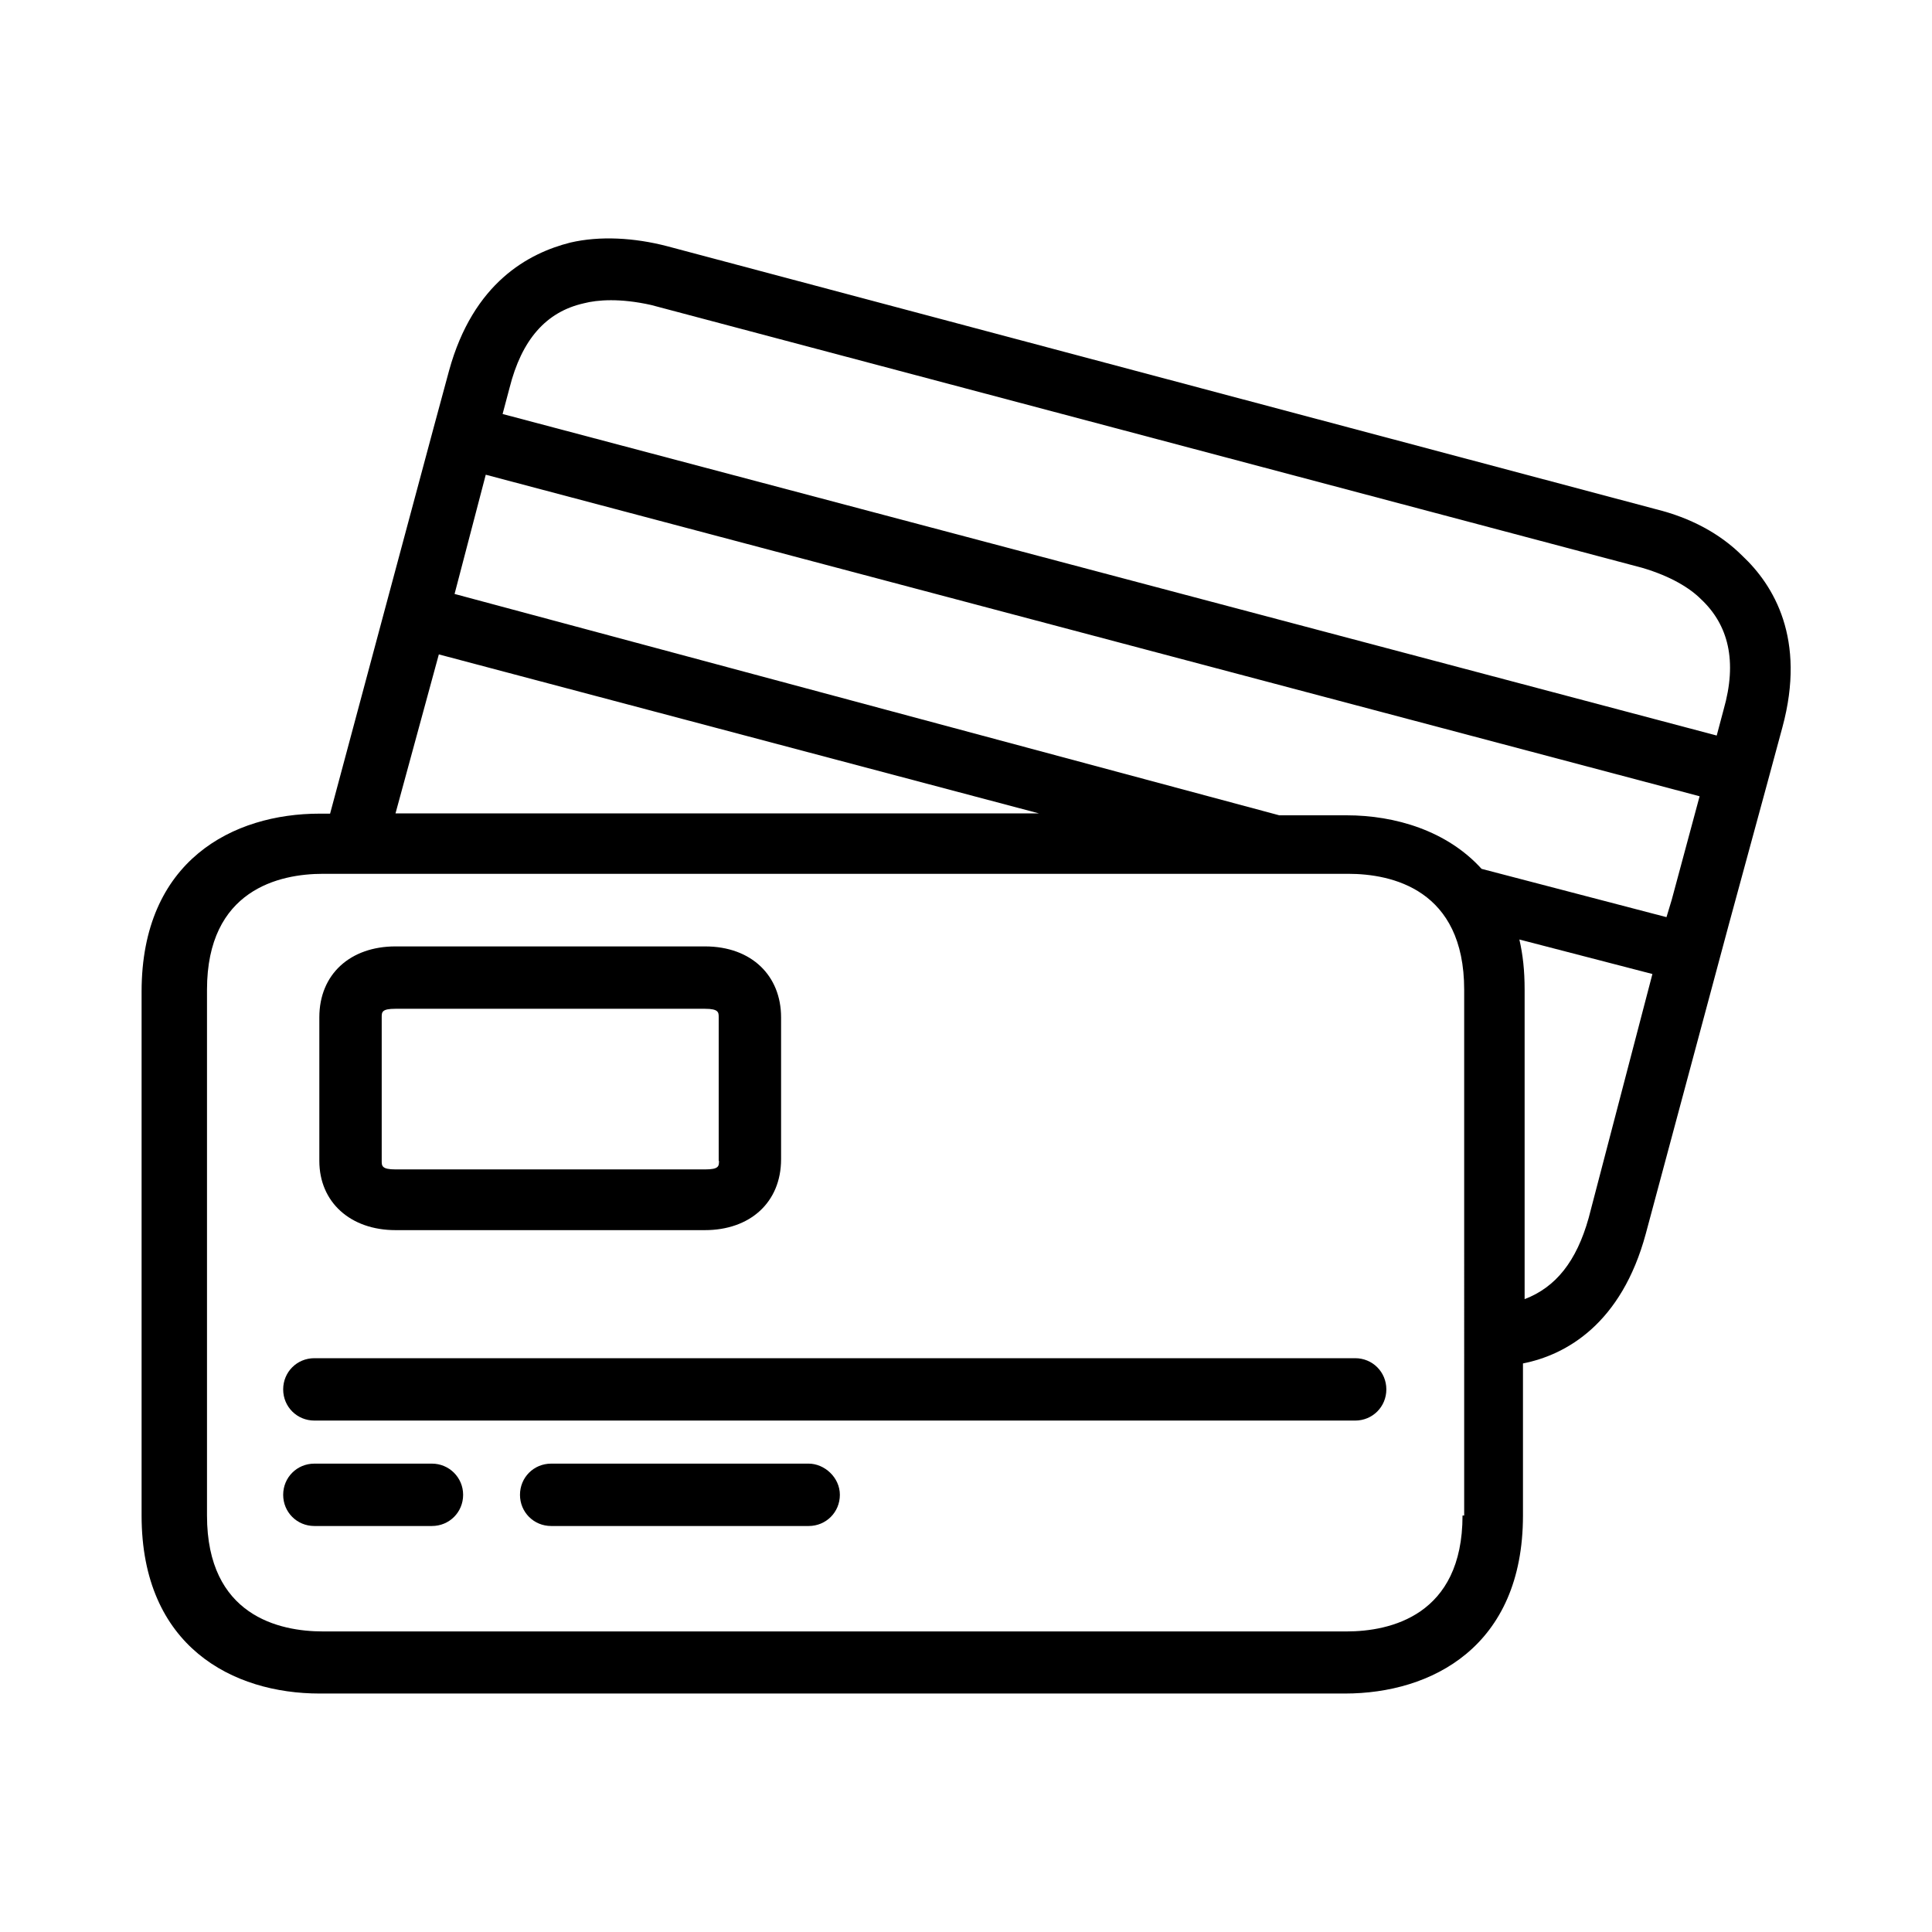
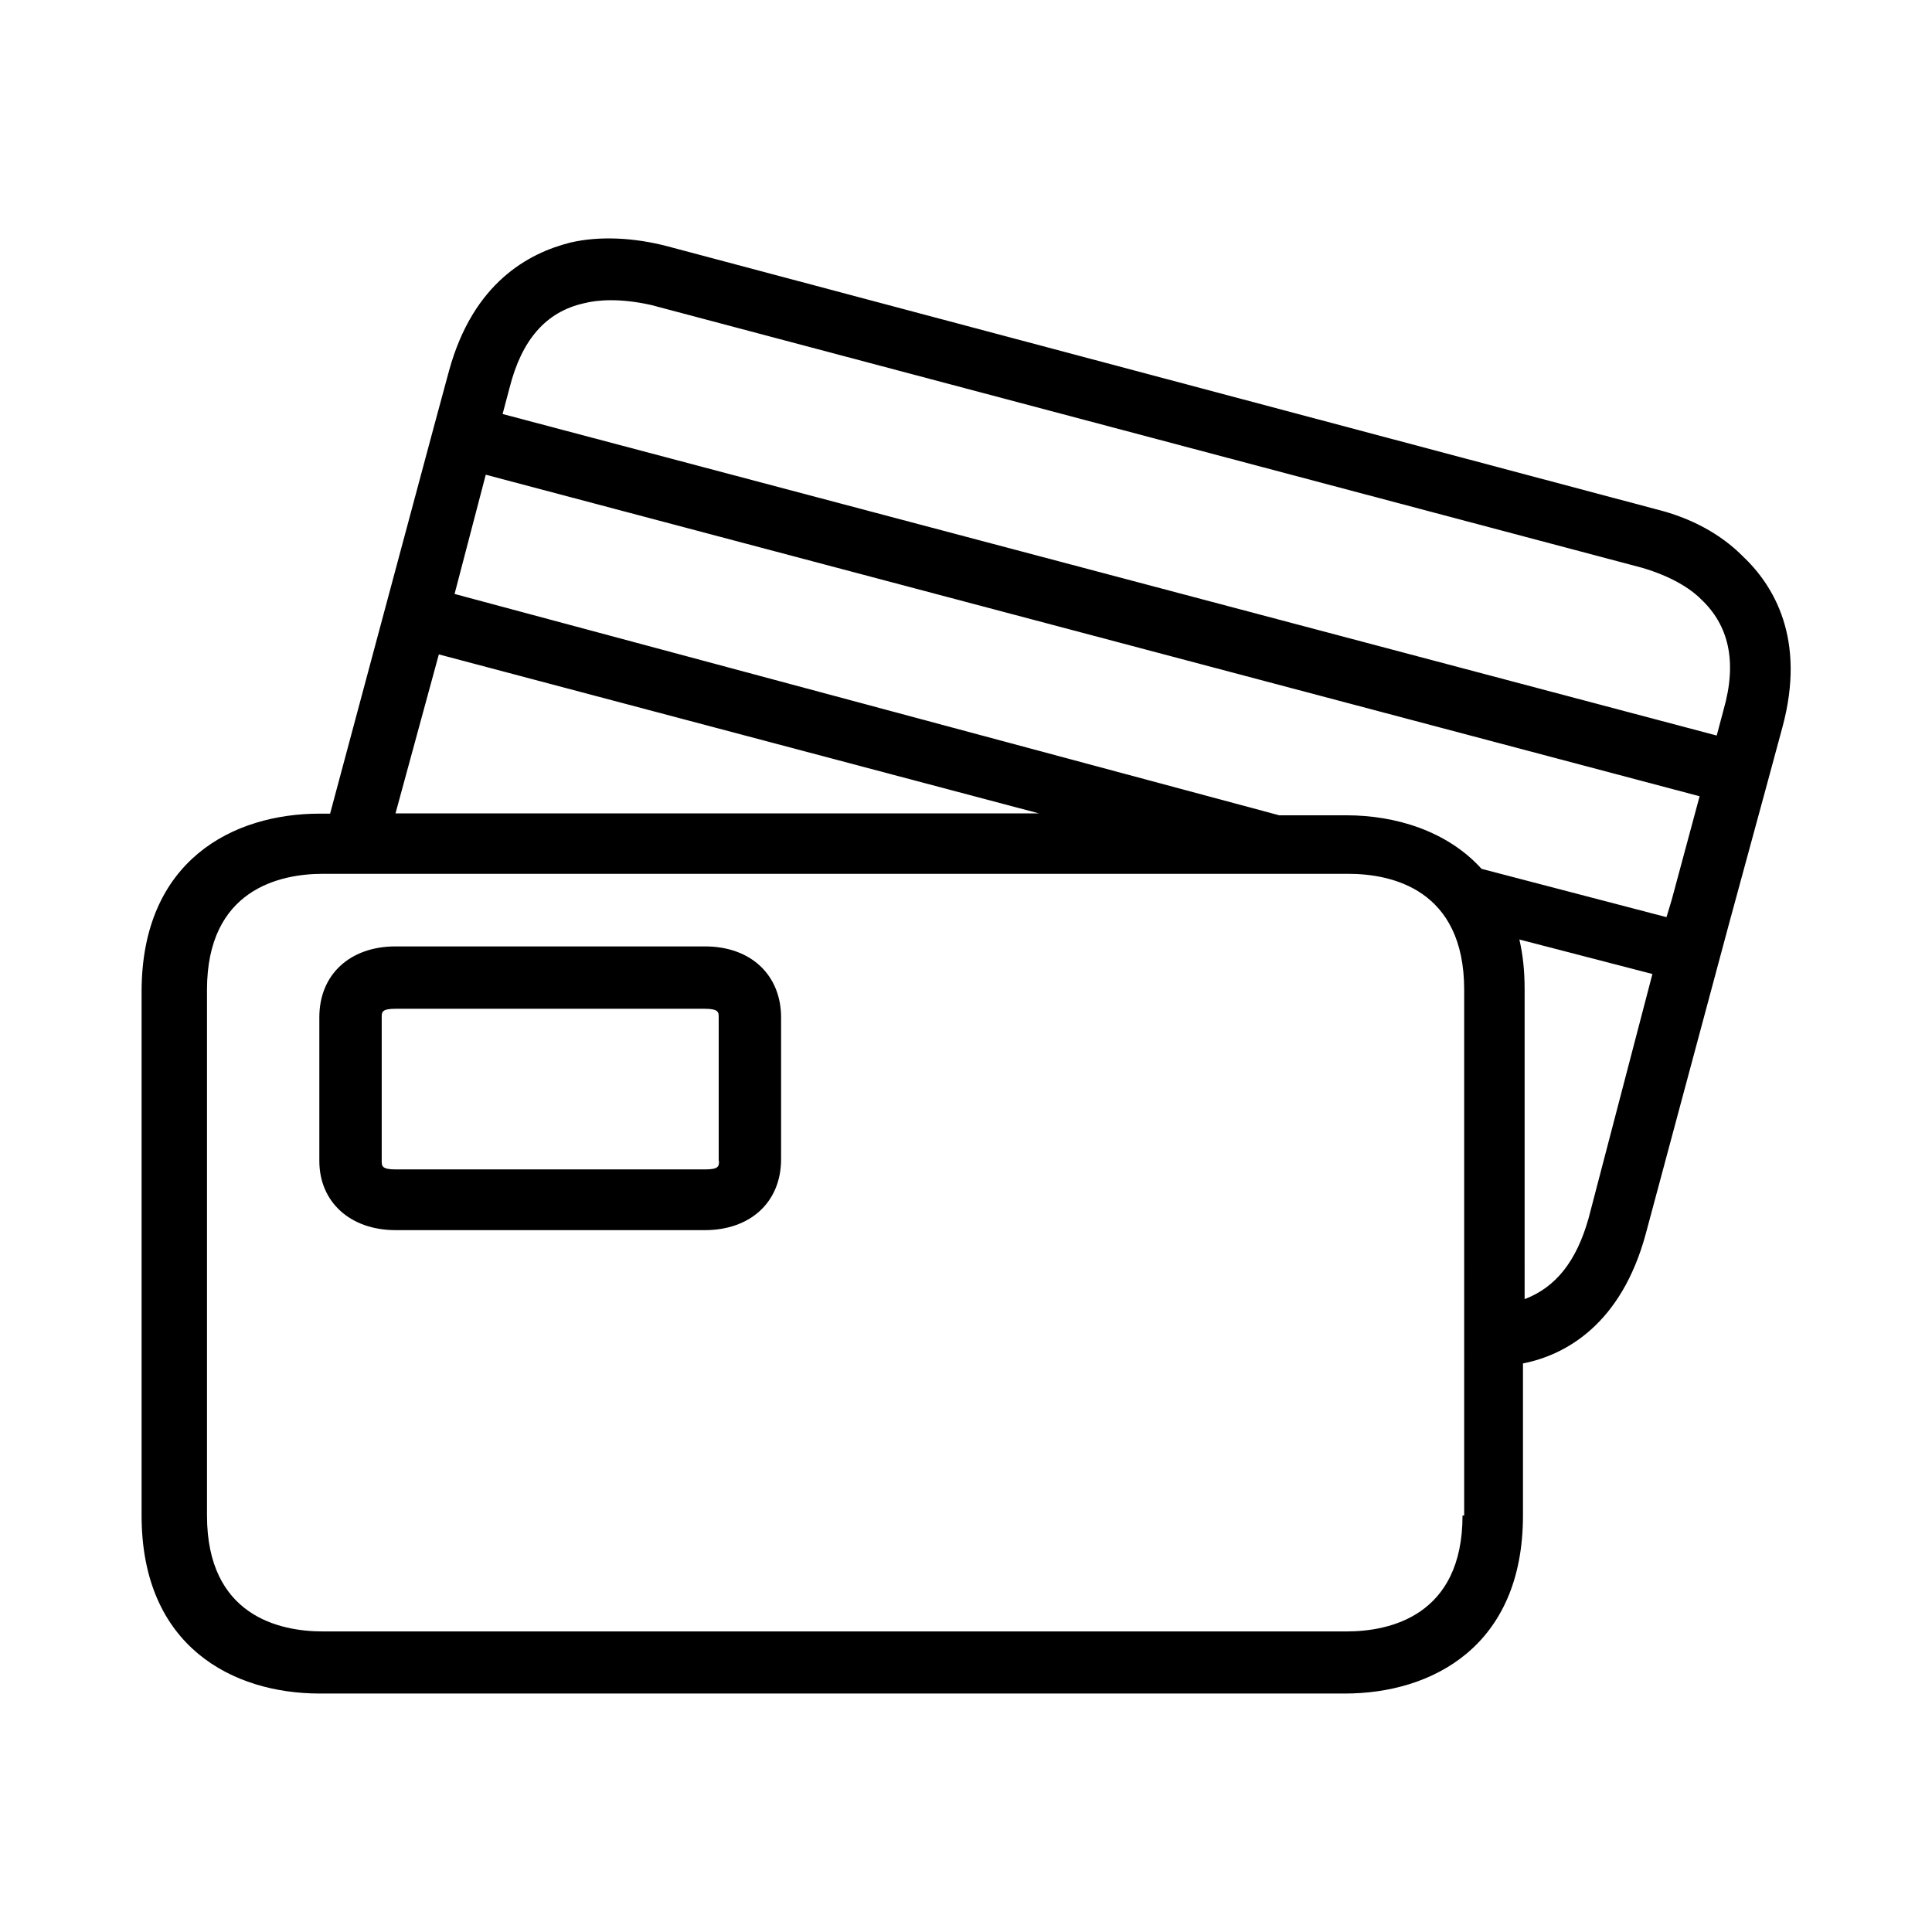
<svg xmlns="http://www.w3.org/2000/svg" version="1.1" id="Capa_1" x="0px" y="0px" viewBox="0 0 70 70" style="enable-background:new 0 0 70 70;" xml:space="preserve">
  <style type="text/css">
	.st0{fill:#000000;}
	.st1{fill:#FFCC00;}
	.st2{fill:#8d8d8d;}
	.st3{fill:none;stroke:#FFCC00;stroke-width:3;stroke-miterlimit:10;}
	.st4{fill:#FFFFFF;}
	.st5{fill:#F9B214;}
	.st6{fill:#2E2E2E;}
	.st7{fill:none;stroke:#FFFFFF;stroke-miterlimit:10;}
	.st8{fill:#FFFFFF;stroke:#FFCC00;stroke-width:5;stroke-miterlimit:10;}
	.st9{fill:url(#SVGID_5_);}
</style>
  <g>
    <g>
      <g>
        <g>
          <path class="st0" d="M63.13,20.14c-0.81-0.81-1.88-1.38-3.13-1.69L24.17,8.92c-1.19-0.31-2.44-0.38-3.51-0.13      c-1.5,0.38-3.51,1.44-4.39,4.64l-0.56,2.07l-1.75,6.52l-2,7.46h-0.38c-3.13,0-6.45,1.69-6.45,6.45v18.98      c0,4.76,3.32,6.45,6.45,6.45h37.15c3.13,0,6.45-1.69,6.45-6.45v-5.51c1.57-0.31,3.57-1.44,4.45-4.7l3.01-11.21l1.38-5.07      l0.56-2.07C65.45,23.14,64.26,21.2,63.13,20.14z M15.9,23.71l21.74,5.76H14.33L15.9,23.71z M53.05,54.91h-0.06      c0,3.63-2.63,4.2-4.2,4.2H11.7c-1.57,0-4.2-0.56-4.2-4.2V35.86c0-3.63,2.63-4.2,4.2-4.2h37.15c1.57,0,4.2,0.56,4.2,4.2V54.91z       M57.56,44.13c-0.44,1.57-1.19,2.51-2.32,2.94V35.86c0-0.69-0.06-1.25-0.19-1.82l4.82,1.25L57.56,44.13z M60.57,32.6l-0.19,0.63      l-6.7-1.75c-1.25-1.38-3.13-1.94-4.89-1.94h-2.44l-29.88-8.02l1.13-4.32l43.98,11.65L60.57,32.6z M62.45,25.71l-0.25,0.94      L18.21,15l0.25-0.94c0.44-1.75,1.32-2.76,2.69-3.07c0.5-0.13,1.32-0.19,2.44,0.06l35.9,9.52c1.06,0.31,1.75,0.75,2.13,1.13      C62.63,22.64,62.95,23.96,62.45,25.71z" />
        </g>
      </g>
      <g>
        <g>
          <path class="st0" d="M25.54,34.29H14.33c-1.63,0-2.76,1-2.76,2.57v5.2c0,1.5,1.13,2.51,2.76,2.51h11.21c1.63,0,2.76-1,2.76-2.57      v-5.14C28.3,35.36,27.24,34.29,25.54,34.29z M26.05,42.06c0,0.19,0,0.31-0.5,0.31H14.33c-0.5,0-0.5-0.13-0.5-0.31v-5.2      c0-0.19,0-0.31,0.5-0.31h11.21c0.5,0,0.5,0.13,0.5,0.31V42.06L26.05,42.06z" />
        </g>
      </g>
      <g>
        <g>
-           <path class="st0" d="M49.1,49.21H11.39c-0.63,0-1.13,0.5-1.13,1.13c0,0.63,0.5,1.13,1.13,1.13H49.1c0.63,0,1.13-0.5,1.13-1.13      C50.23,49.71,49.73,49.21,49.1,49.21z" />
-         </g>
+           </g>
      </g>
      <g>
        <g>
-           <path class="st0" d="M15.65,53.03h-4.26c-0.63,0-1.13,0.5-1.13,1.13s0.5,1.13,1.13,1.13h4.26c0.63,0,1.13-0.5,1.13-1.13      S16.27,53.03,15.65,53.03z" />
-         </g>
+           </g>
      </g>
      <g>
        <g>
-           <path class="st0" d="M29.3,53.03h-9.33c-0.63,0-1.13,0.5-1.13,1.13s0.5,1.13,1.13,1.13h9.33c0.63,0,1.13-0.5,1.13-1.13      S29.87,53.03,29.3,53.03z" />
-         </g>
+           </g>
      </g>
    </g>
  </g>
</svg>